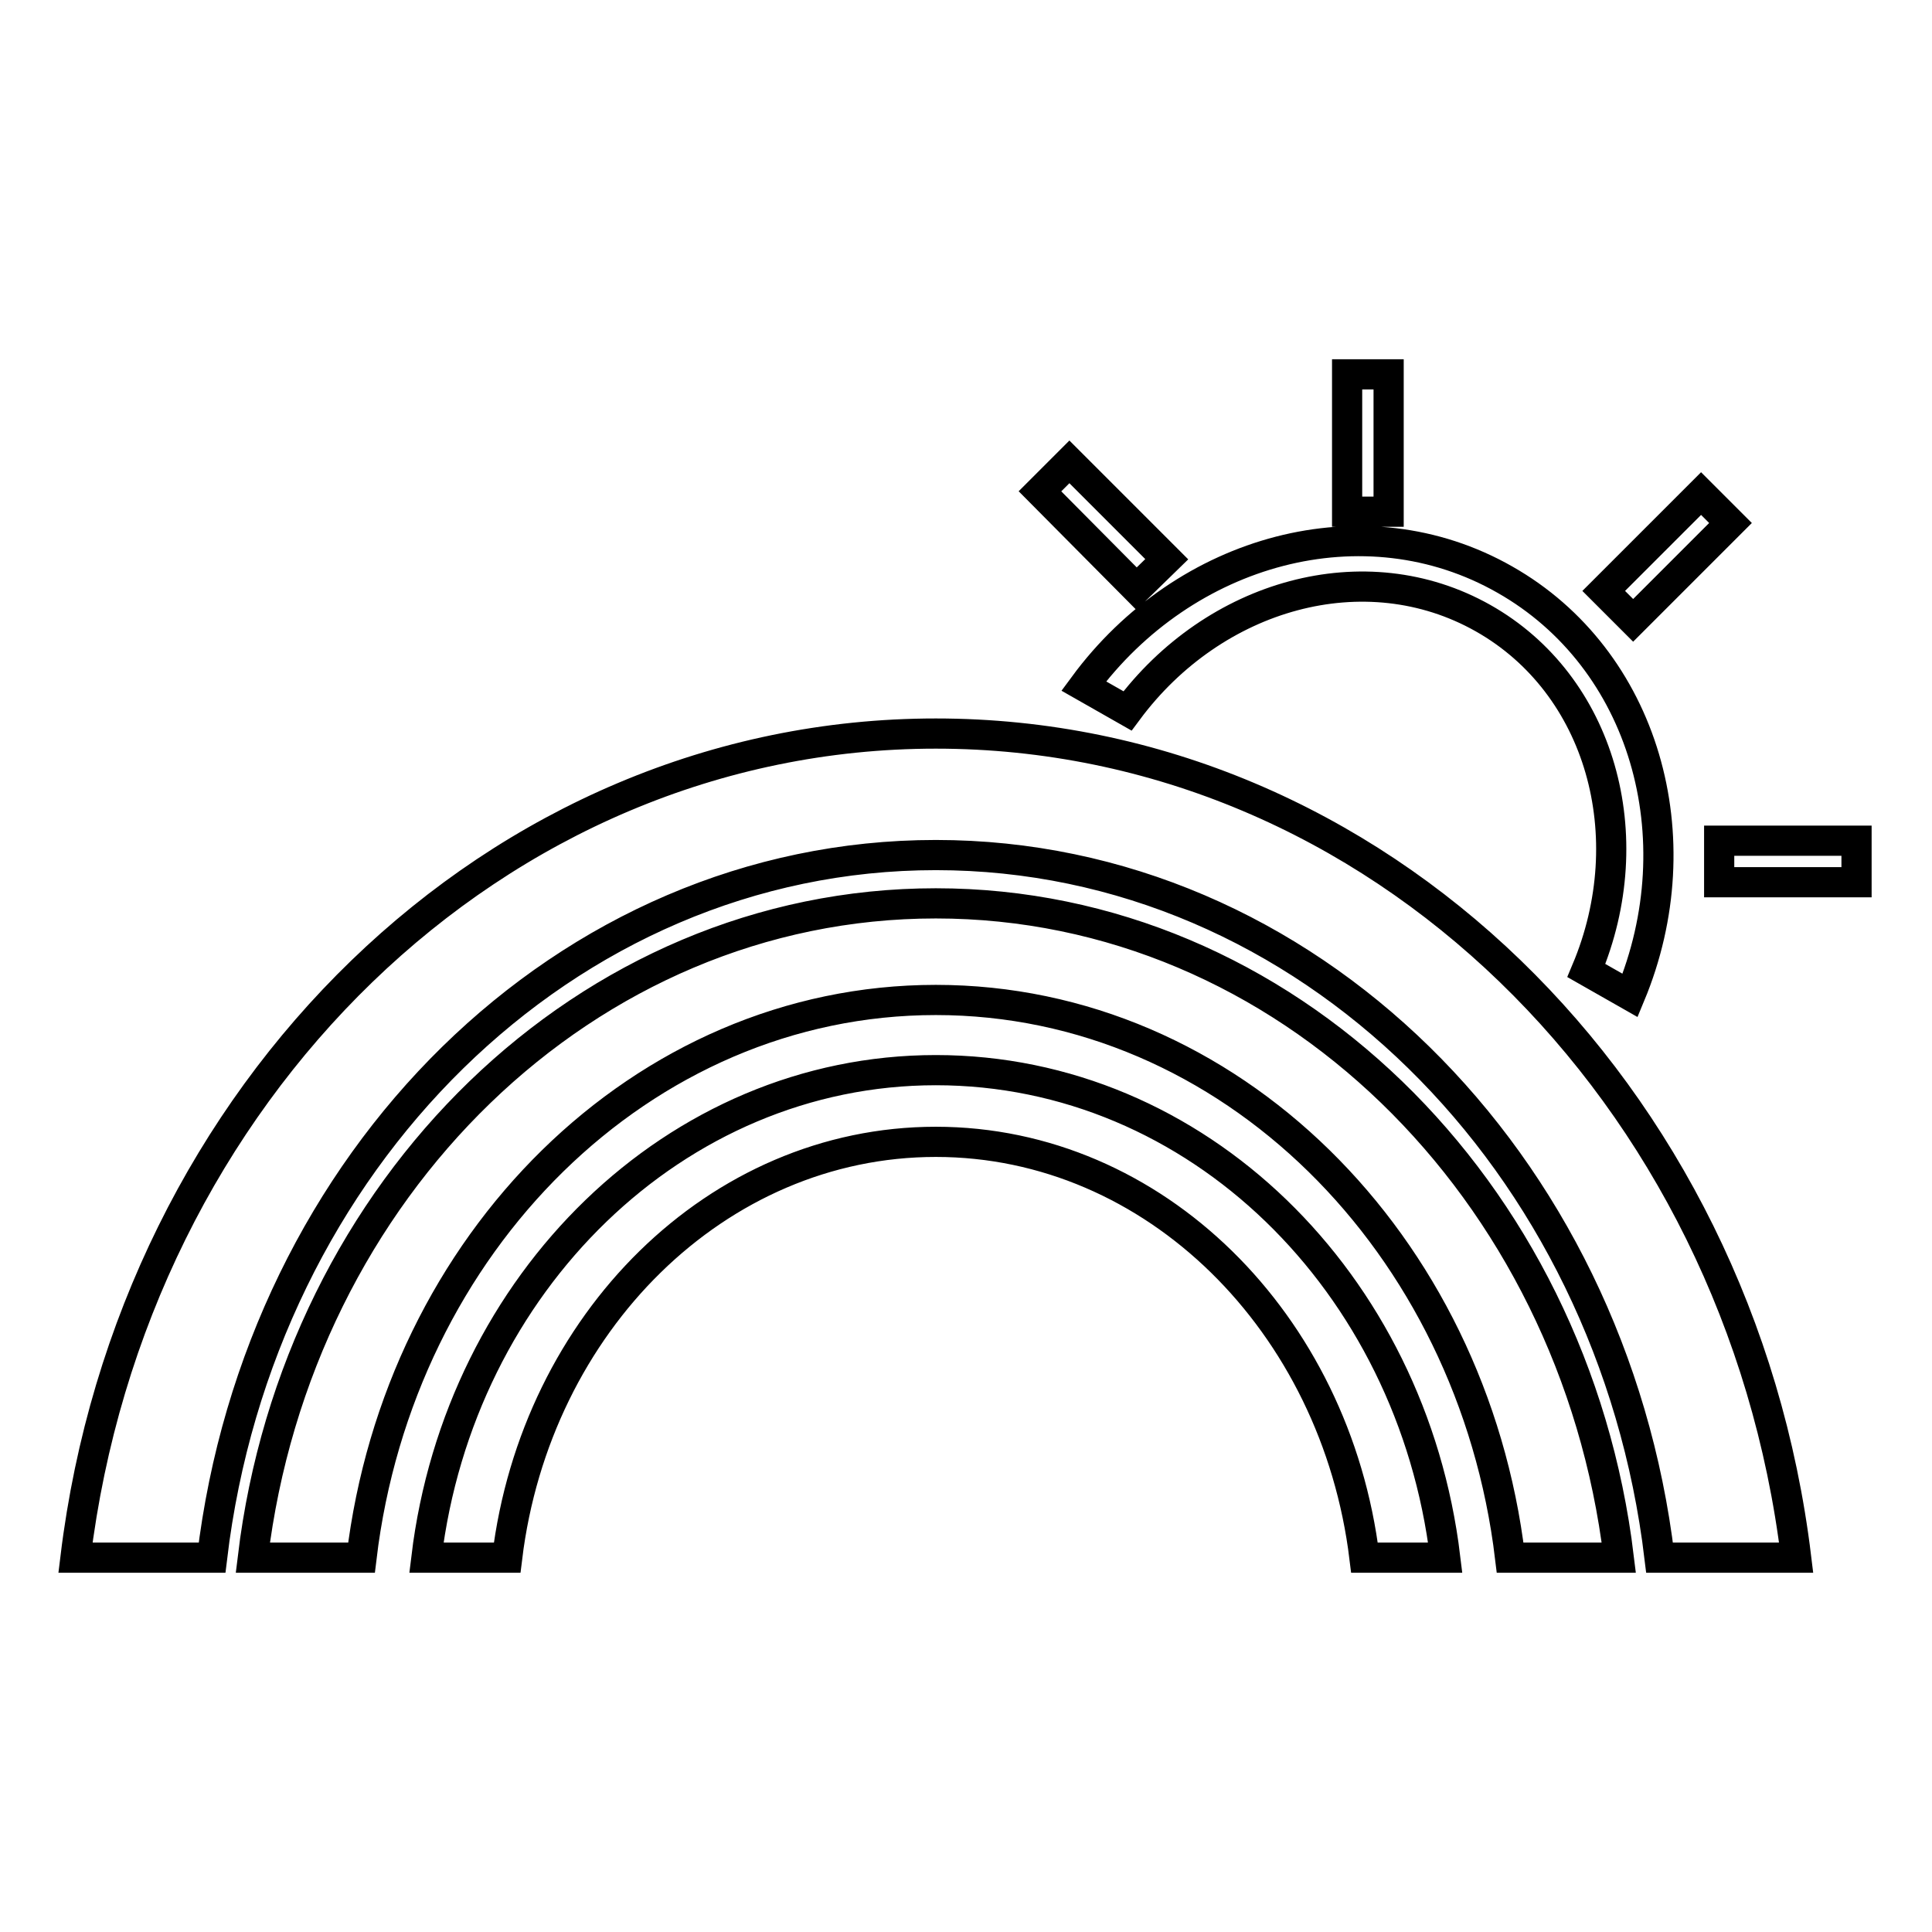
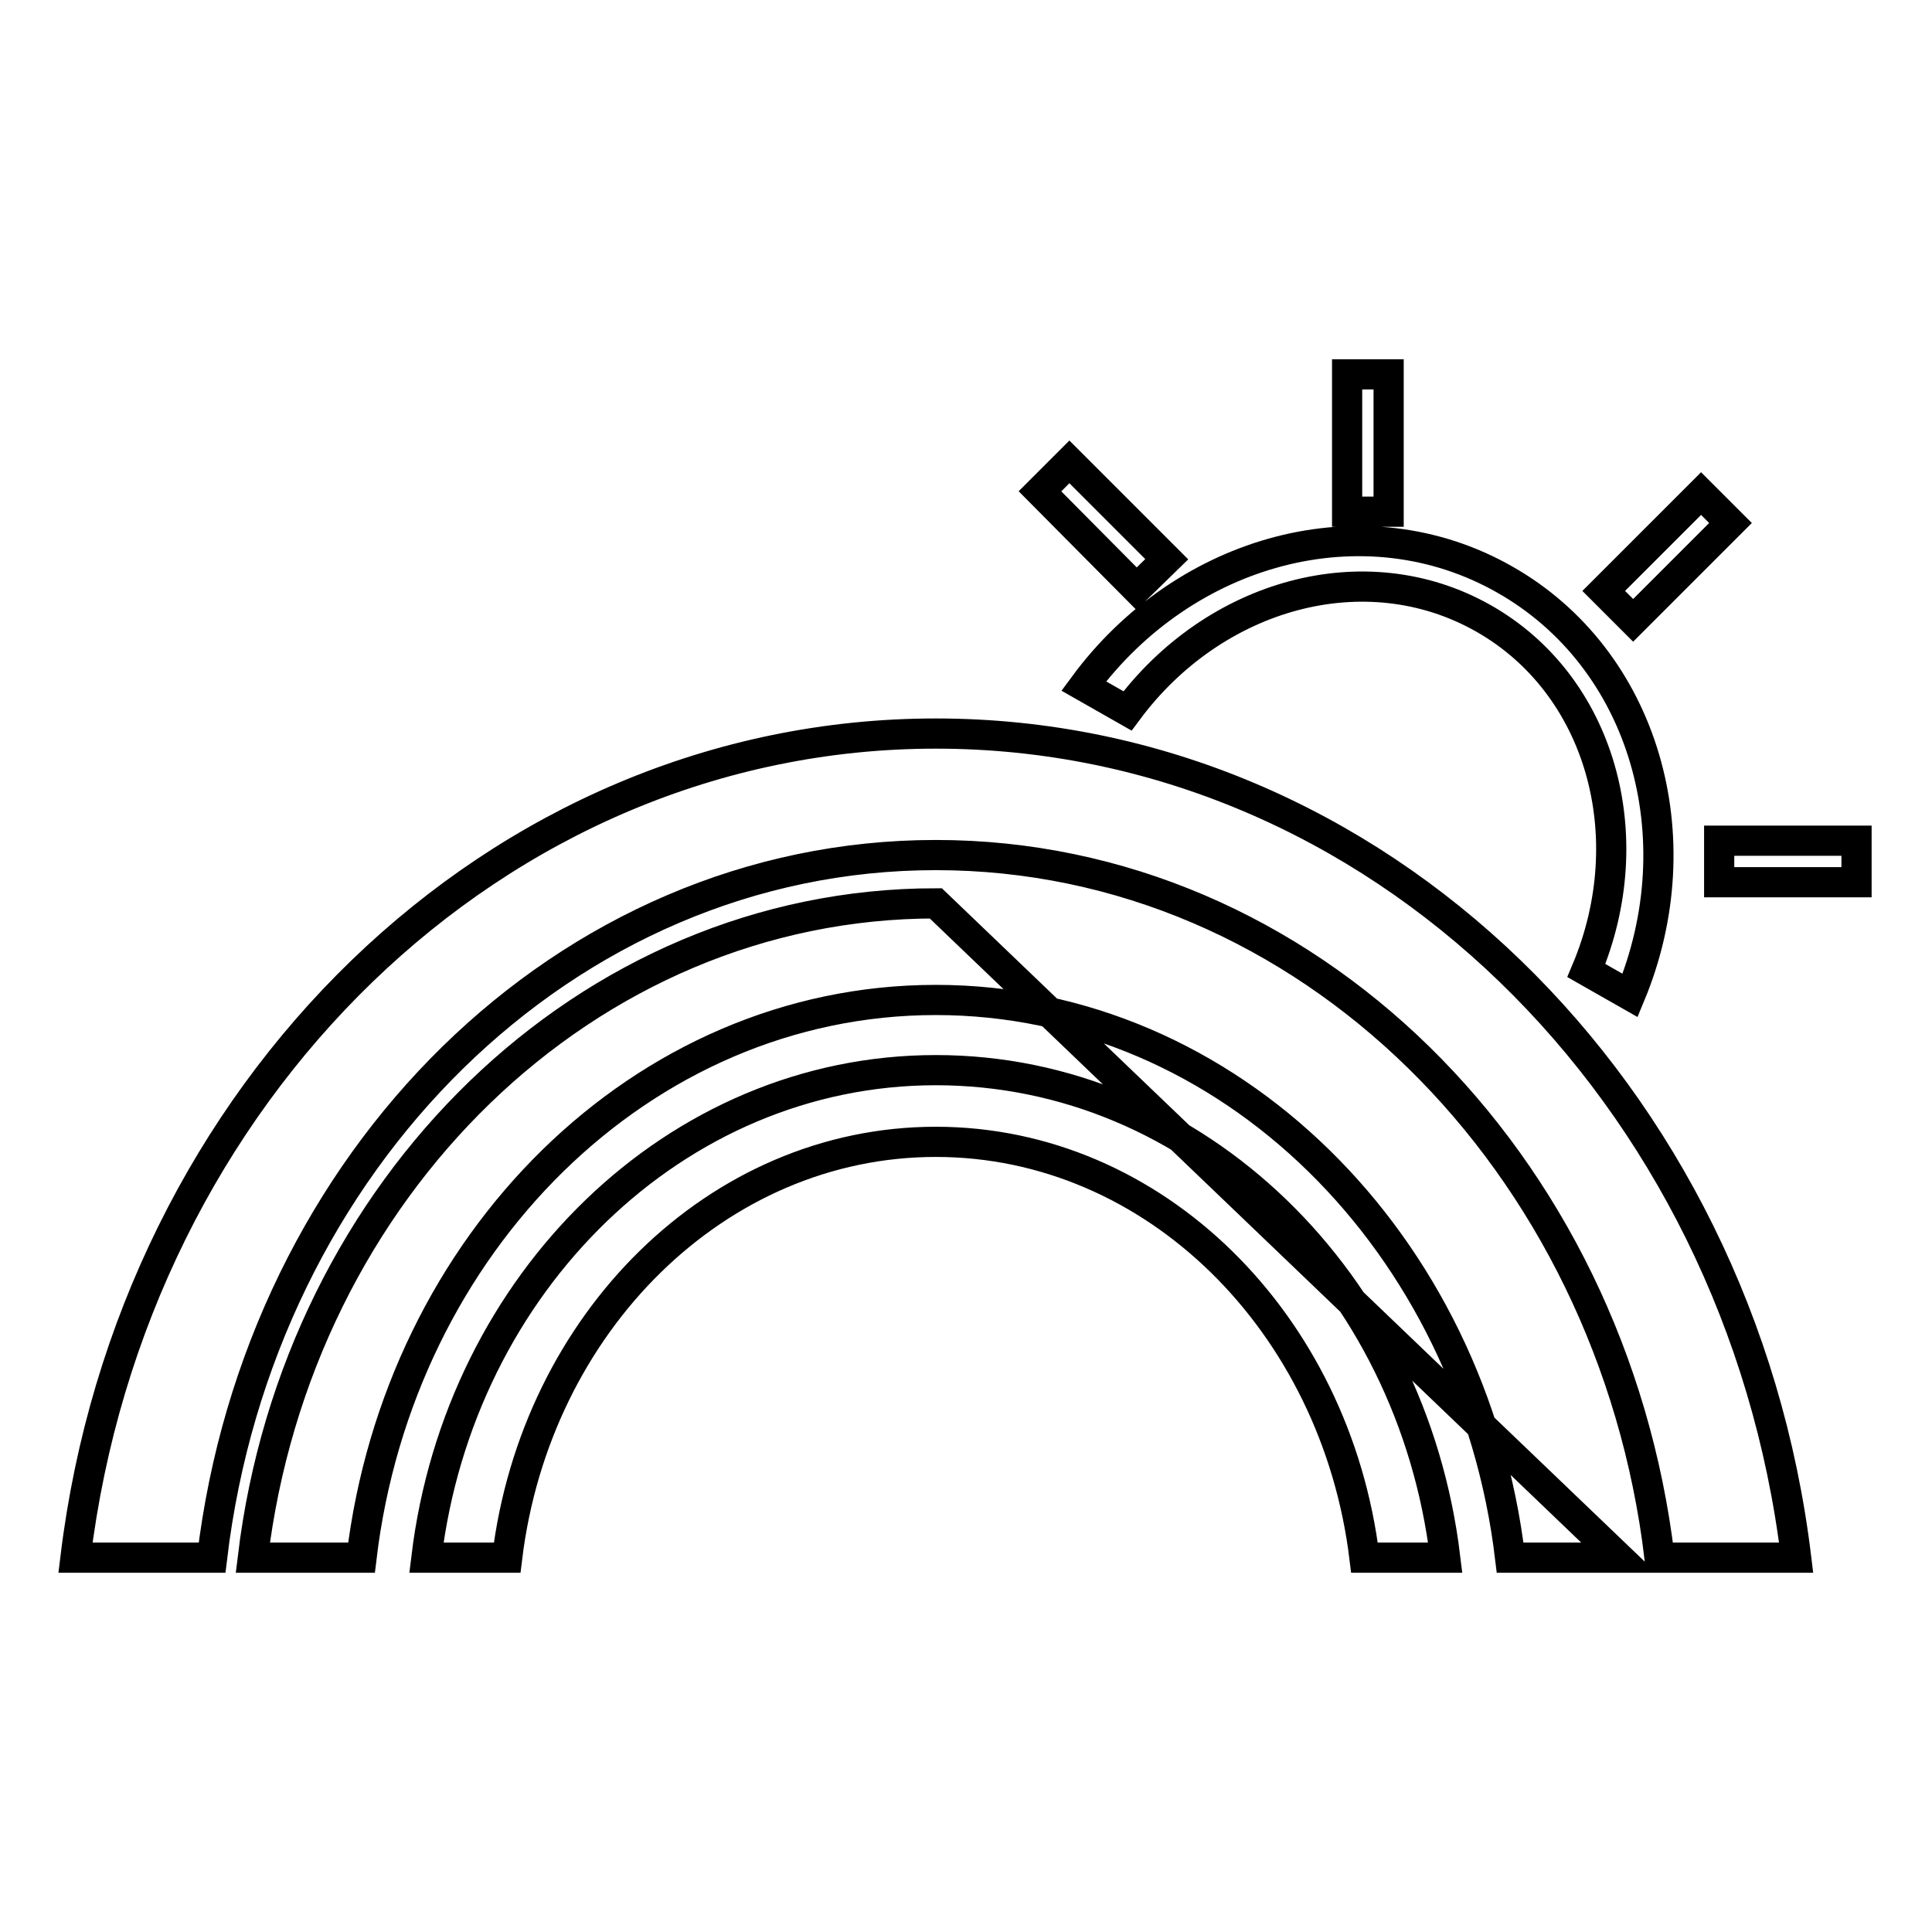
<svg xmlns="http://www.w3.org/2000/svg" version="1.1" x="0px" y="0px" viewBox="0 0 256 256" enable-background="new 0 0 256 256" xml:space="preserve">
  <g>
-     <path stroke-width="4" fill-opacity="0" stroke="#000000" d="M124,141.8c-34.5,0-63.1,28.2-67.5,64.6h10.7C71,175.3,95,151.3,124,151.3c29,0,53,24,56.8,55.1h10.7 C187.1,169.9,158.6,141.8,124,141.8z M124,119.7c-46.3,0-84.6,37.8-90.5,86.7h14.4c5-41.7,37.2-73.9,76.1-73.9 c38.9,0,71.1,32.2,76.1,73.9h14.4C208.6,157.5,170.3,119.7,124,119.7z M124,97.2c-58.3,0-106.5,47.6-114,109.2h18.1 c6.3-52.6,46.8-93.1,95.9-93.1c49.1,0,89.6,40.5,95.9,93.1H238C230.5,144.7,182.4,97.2,124,97.2z M143.6,90.9l5.8,3.3 c11.5-15.5,31.5-21.1,47.1-12.3c15.6,8.8,21.2,28.9,13.7,46.7l5.8,3.3c8.7-20.9,1.9-44.6-16.6-55.1v0 C180.8,66.2,157,72.7,143.6,90.9z M178.5,49.6h5.5v18.2h-5.5V49.6z M227.8,111.4H246v5.5h-18.2V111.4z M229.3,69.3l-3.9-3.9 l-12.9,12.9l3.9,3.9L229.3,69.3z M154.6,74.1l-12.9-12.9l-3.9,3.9L150.6,78L154.6,74.1z" />
+     <path stroke-width="4" fill-opacity="0" stroke="#000000" d="M124,141.8c-34.5,0-63.1,28.2-67.5,64.6h10.7C71,175.3,95,151.3,124,151.3c29,0,53,24,56.8,55.1h10.7 C187.1,169.9,158.6,141.8,124,141.8z M124,119.7c-46.3,0-84.6,37.8-90.5,86.7h14.4c5-41.7,37.2-73.9,76.1-73.9 c38.9,0,71.1,32.2,76.1,73.9h14.4z M124,97.2c-58.3,0-106.5,47.6-114,109.2h18.1 c6.3-52.6,46.8-93.1,95.9-93.1c49.1,0,89.6,40.5,95.9,93.1H238C230.5,144.7,182.4,97.2,124,97.2z M143.6,90.9l5.8,3.3 c11.5-15.5,31.5-21.1,47.1-12.3c15.6,8.8,21.2,28.9,13.7,46.7l5.8,3.3c8.7-20.9,1.9-44.6-16.6-55.1v0 C180.8,66.2,157,72.7,143.6,90.9z M178.5,49.6h5.5v18.2h-5.5V49.6z M227.8,111.4H246v5.5h-18.2V111.4z M229.3,69.3l-3.9-3.9 l-12.9,12.9l3.9,3.9L229.3,69.3z M154.6,74.1l-12.9-12.9l-3.9,3.9L150.6,78L154.6,74.1z" />
  </g>
</svg>